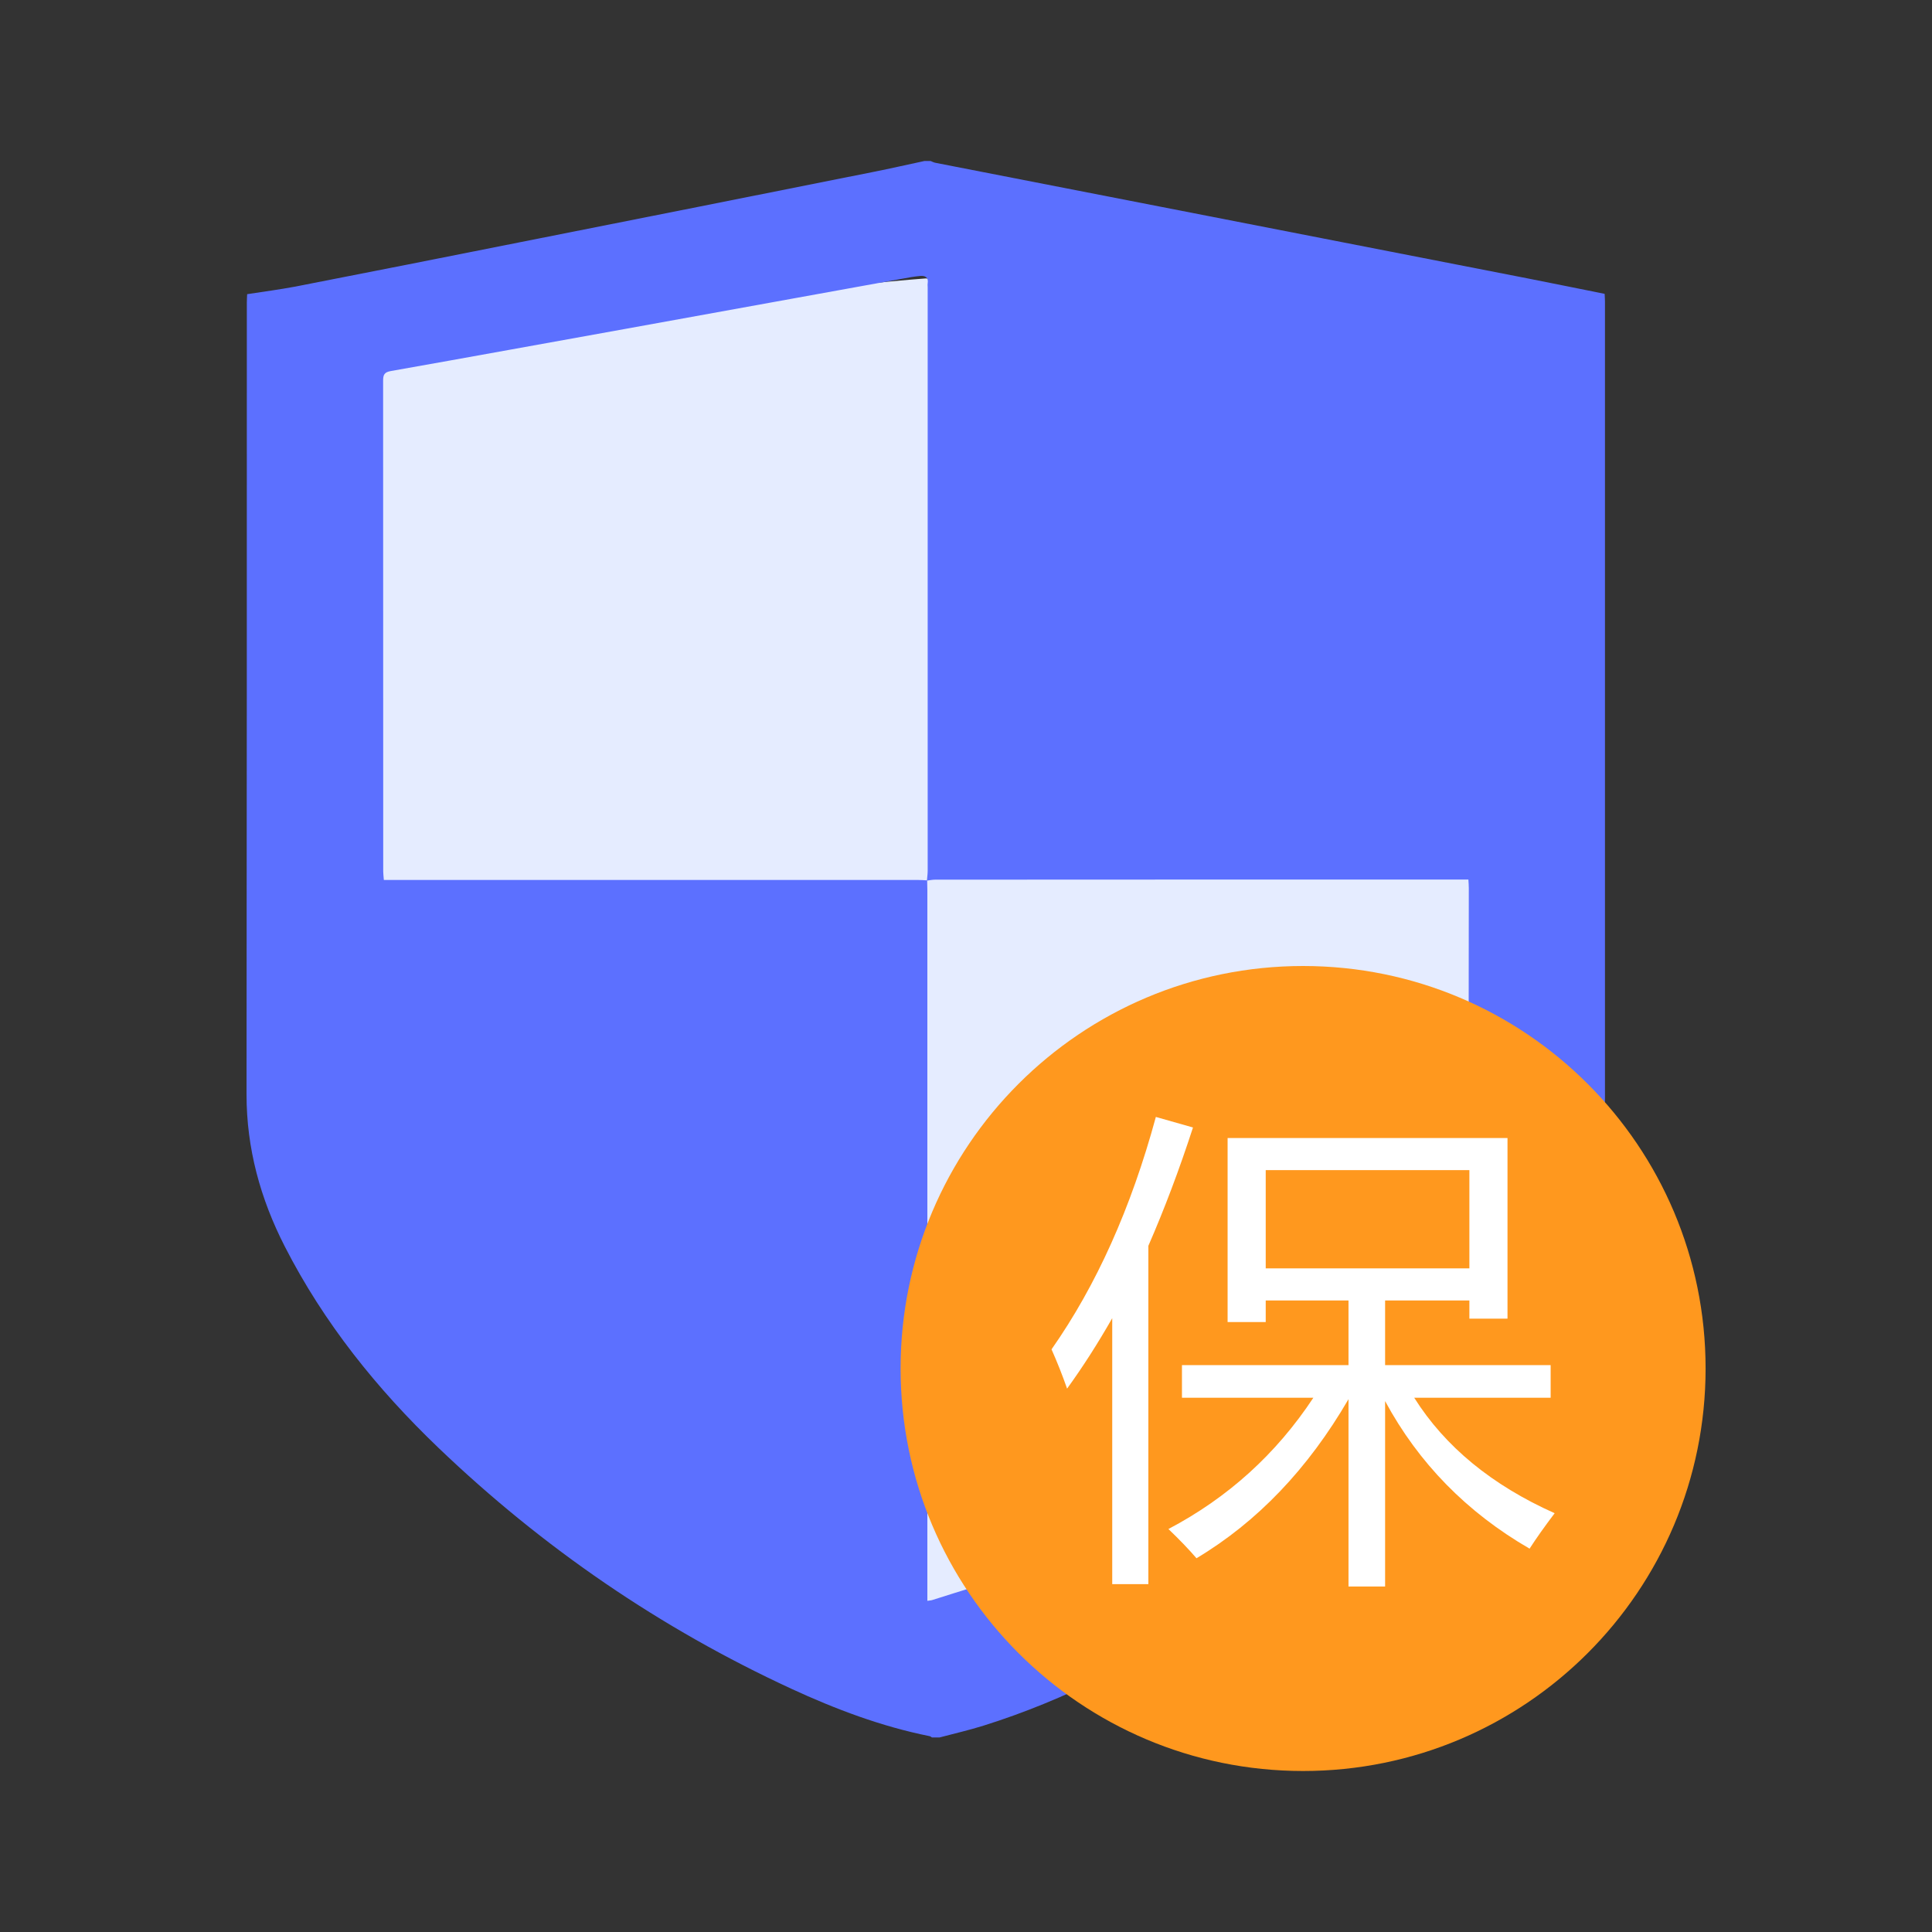
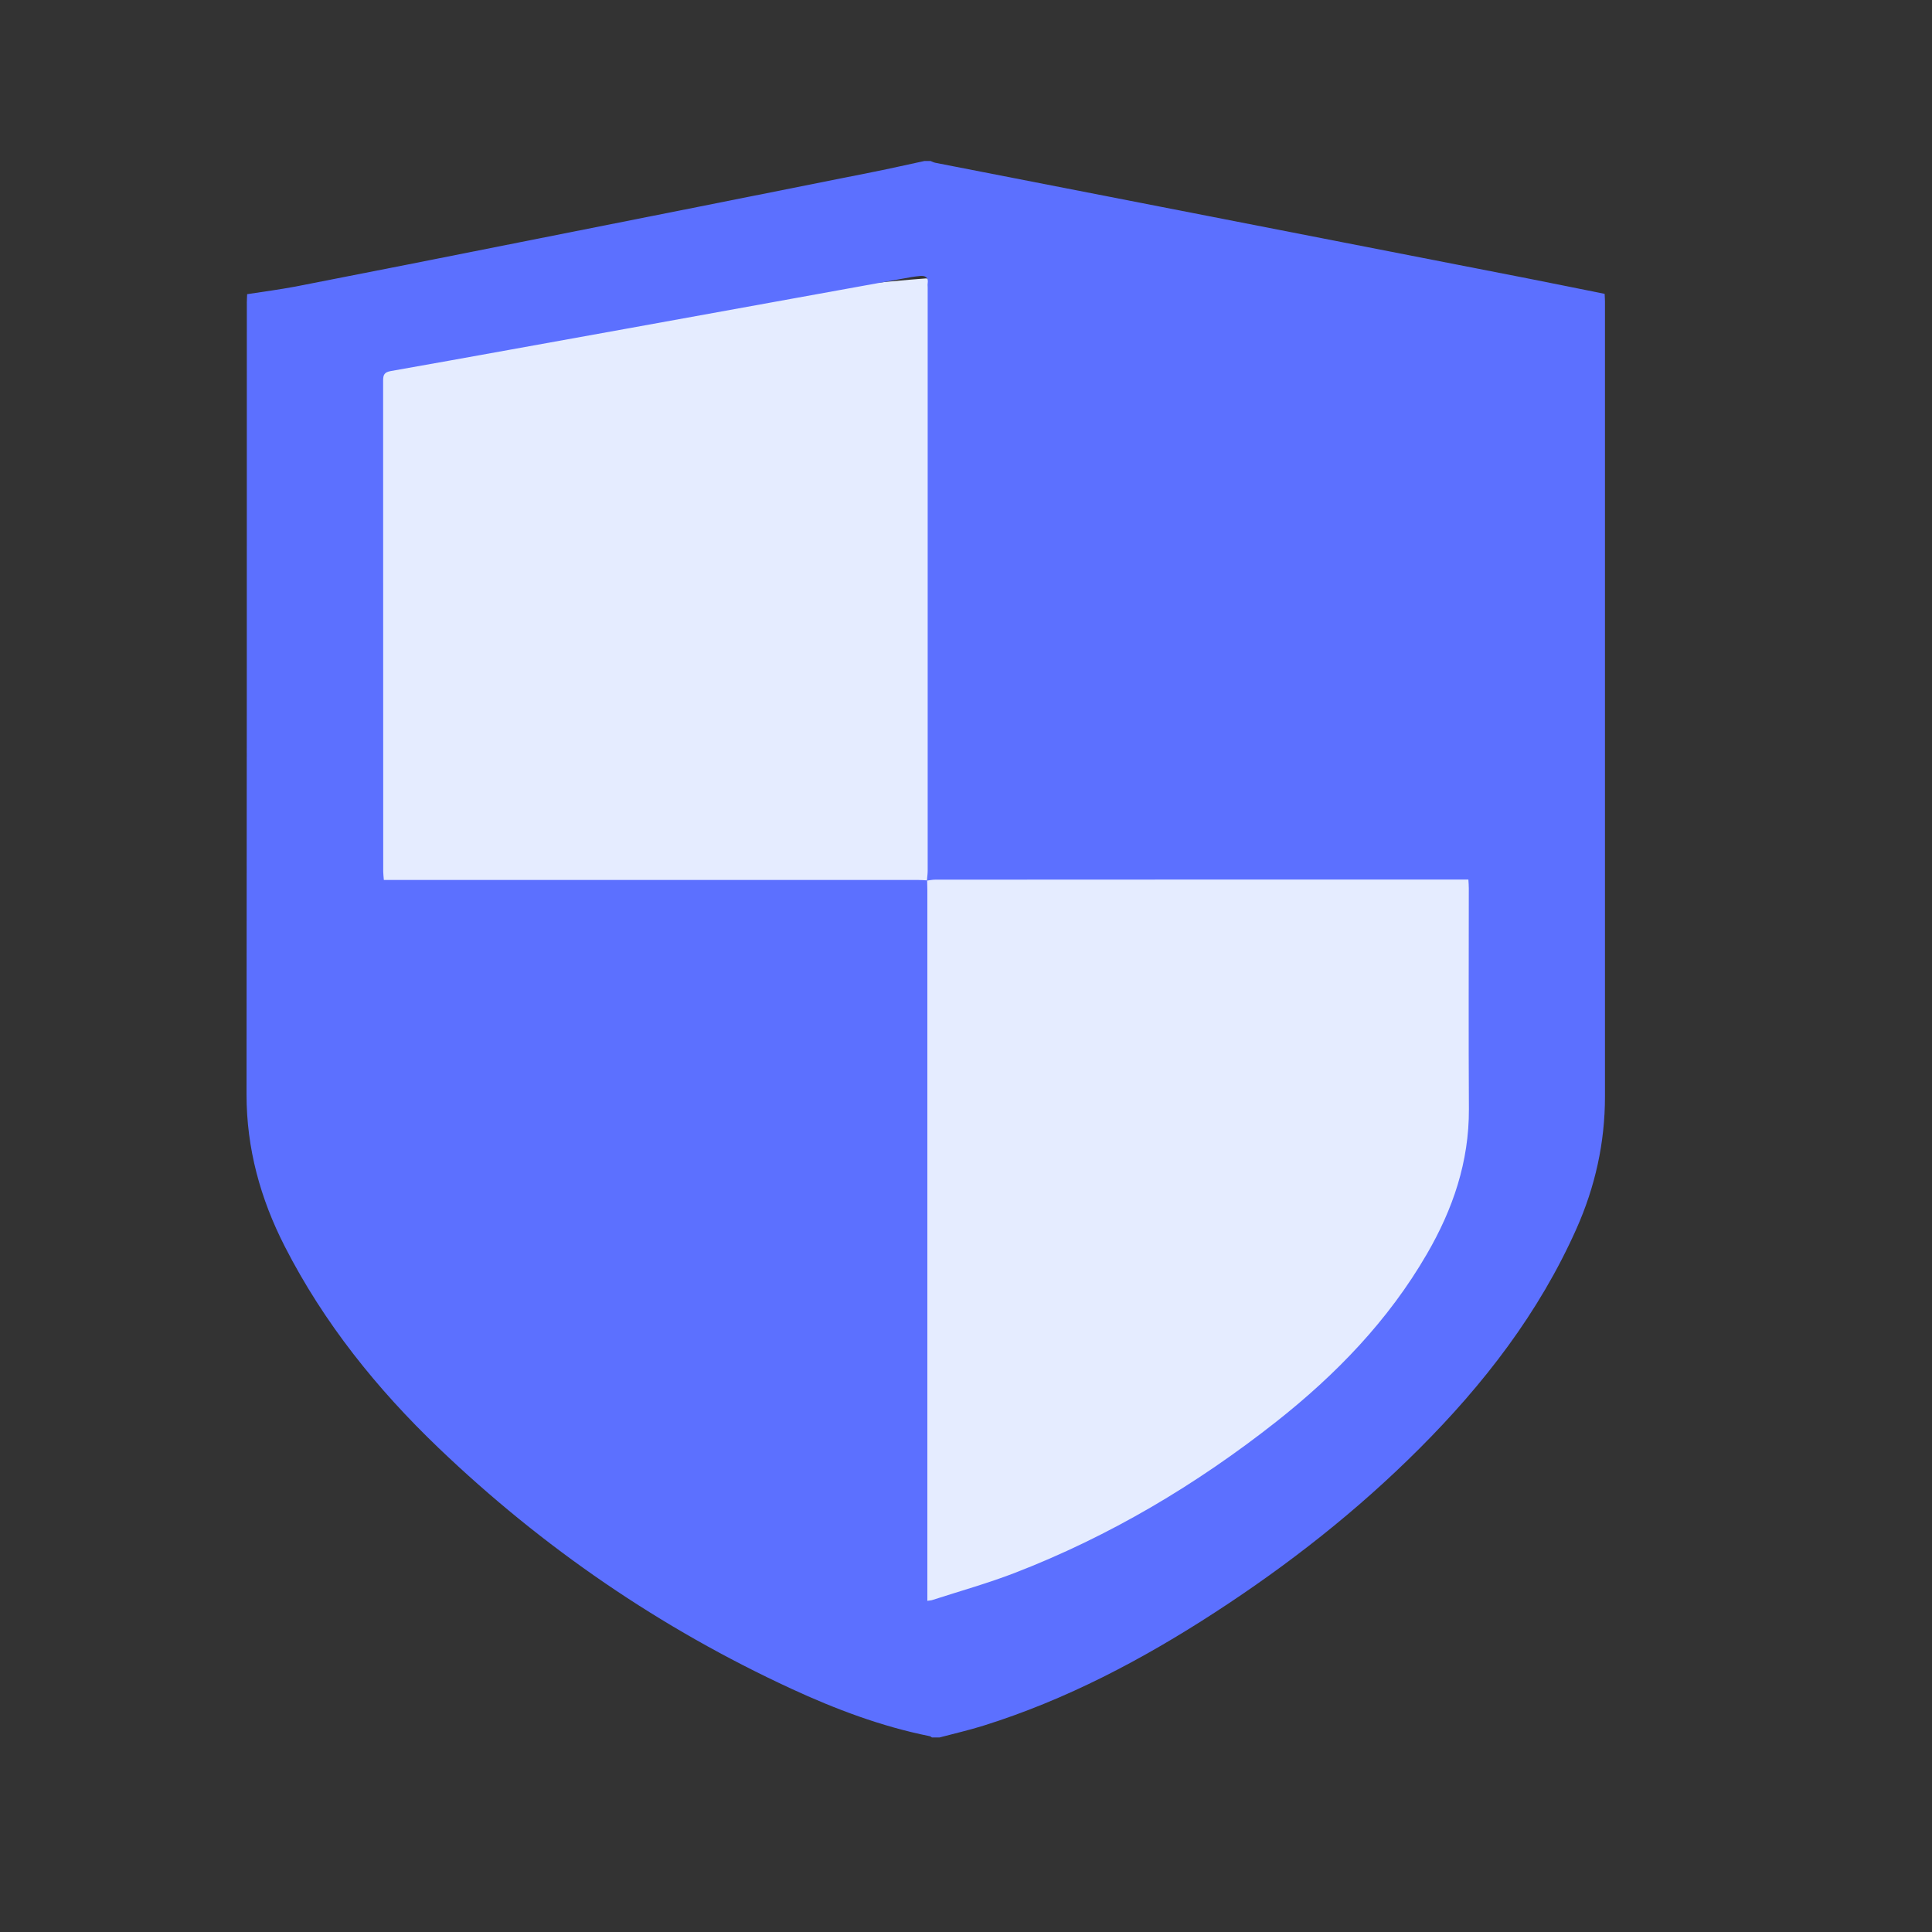
<svg xmlns="http://www.w3.org/2000/svg" width="96" height="96" viewBox="0 0 96 96" fill="none">
  <rect x="0" y="0" width="96" height="96" fill="#333333" stroke="none" />
  <g id="ä¿é 1">
    <g id="Group 1000005832">
      <g id="Group 1000005830">
-         <path id="Union" fill-rule="evenodd" clip-rule="evenodd" d="M46 13.835C46.151 13.835 62.974 15.14 75.95 19.081L77.25 19.474L77.247 49.112C77.233 49.364 76.85 55.378 73.035 62.504C71.014 66.271 67.123 69.681 63.73 72.654C63.368 72.971 63.012 73.283 62.664 73.59C58.224 77.511 52.792 80.615 46.513 82.822L46 83.001L45.487 82.822C39.193 80.611 33.746 77.493 29.299 73.554C28.955 73.25 28.603 72.94 28.245 72.626C24.845 69.639 20.947 66.216 18.931 62.433C15.174 55.39 14.77 49.375 14.753 49.121L14.75 19.474L16.047 19.081C29.029 15.139 45.847 13.835 46 13.835Z" fill="#E5ECFF" />
+         <path id="Union" fill-rule="evenodd" clip-rule="evenodd" d="M46 13.835C46.151 13.835 62.974 15.14 75.95 19.081L77.25 19.474L77.247 49.112C71.014 66.271 67.123 69.681 63.73 72.654C63.368 72.971 63.012 73.283 62.664 73.59C58.224 77.511 52.792 80.615 46.513 82.822L46 83.001L45.487 82.822C39.193 80.611 33.746 77.493 29.299 73.554C28.955 73.25 28.603 72.94 28.245 72.626C24.845 69.639 20.947 66.216 18.931 62.433C15.174 55.39 14.77 49.375 14.753 49.121L14.75 19.474L16.047 19.081C29.029 15.139 45.847 13.835 46 13.835Z" fill="#E5ECFF" />
        <path id="Vector" d="M45.935 8C46.039 8 46.137 8 46.241 8C46.318 8.031 46.396 8.073 46.479 8.089C50.977 8.966 55.476 9.843 59.969 10.721C65.27 11.755 70.577 12.789 75.878 13.828C77.162 14.079 78.445 14.345 79.734 14.601C79.74 14.758 79.75 14.872 79.75 14.982C79.75 28.153 79.75 41.323 79.75 54.488C79.75 56.781 79.263 58.964 78.337 61.047C76.473 65.236 73.724 68.787 70.515 71.993C67.434 75.074 64.023 77.748 60.379 80.114C56.77 82.459 52.986 84.459 48.865 85.748C48.146 85.973 47.411 86.14 46.686 86.333C46.562 86.333 46.432 86.333 46.308 86.333C46.267 86.307 46.225 86.271 46.179 86.266C43.787 85.785 41.52 84.929 39.314 83.91C32.817 80.907 26.973 76.907 21.791 71.946C18.731 69.016 16.096 65.742 14.15 61.935C12.938 59.564 12.25 57.068 12.25 54.384C12.265 41.266 12.265 28.142 12.265 15.029C12.265 14.893 12.276 14.758 12.281 14.617C13.104 14.491 13.891 14.387 14.673 14.241C18.416 13.509 22.153 12.773 25.891 12.026C31.735 10.867 37.575 9.708 43.419 8.538C44.263 8.371 45.097 8.178 45.935 8ZM46.059 43.757C46.07 43.595 46.096 43.428 46.096 43.26C46.096 33.599 46.096 23.938 46.096 14.272C46.096 14.209 46.085 14.147 46.096 14.084C46.148 13.776 45.966 13.692 45.723 13.713C45.433 13.739 45.148 13.791 44.864 13.844C40.282 14.674 35.696 15.504 31.114 16.335C27.216 17.034 23.313 17.75 19.41 18.439C19.104 18.497 19.037 18.617 19.037 18.909C19.042 27.045 19.042 35.176 19.042 43.307C19.042 43.438 19.063 43.574 19.073 43.725C19.28 43.725 19.446 43.725 19.611 43.725C28.277 43.725 36.948 43.725 45.614 43.725C45.764 43.725 45.92 43.736 46.07 43.746C46.075 43.908 46.08 44.075 46.08 44.242C46.08 55.841 46.08 67.439 46.08 79.038C46.08 79.2 46.08 79.362 46.08 79.544C46.199 79.524 46.282 79.524 46.349 79.497C47.706 79.059 49.083 78.672 50.413 78.161C55.129 76.338 59.436 73.779 63.407 70.651C66.373 68.311 68.982 65.622 70.898 62.316C72.192 60.092 72.999 57.731 72.989 55.115C72.968 51.459 72.984 47.804 72.984 44.138C72.984 44.007 72.974 43.866 72.963 43.704C72.798 43.704 72.673 43.704 72.549 43.704C63.857 43.704 55.166 43.704 46.468 43.71C46.329 43.71 46.194 43.741 46.059 43.757Z" fill="#5C70FF" />
-         <path id="Ellipse 1810" d="M84.75 68C84.75 79.046 75.796 88 64.75 88C53.704 88 44.75 79.046 44.75 68C44.75 56.954 53.704 48 64.75 48C75.796 48 84.75 56.954 84.75 68Z" fill="#FF981E" />
-         <path id="ä¿" d="M60.999 56.548H74.907V65.524H73.013V64.619H68.825V67.833H77.051V69.452H70.271C71.8 71.881 74.126 73.794 77.25 75.191C76.735 75.873 76.32 76.46 76.004 76.952C72.88 75.143 70.487 72.698 68.825 69.619V78.833H67.006V69.524C64.995 72.984 62.478 75.619 59.453 77.429C59.071 76.984 58.606 76.5 58.058 75.976C61.015 74.421 63.416 72.246 65.261 69.452H58.731V67.833H67.006V64.619H62.893V65.691H60.999V56.548ZM52.25 67.048C54.477 63.873 56.205 60.024 57.434 55.5L59.279 56.024C58.598 58.119 57.858 60.079 57.061 61.905V78.714H55.266V65.5C54.551 66.754 53.804 67.921 53.023 69C52.79 68.333 52.532 67.683 52.25 67.048ZM73.013 58.143H62.893V63.024H73.013V58.143Z" fill="white" />
      </g>
    </g>
  </g>
</svg>